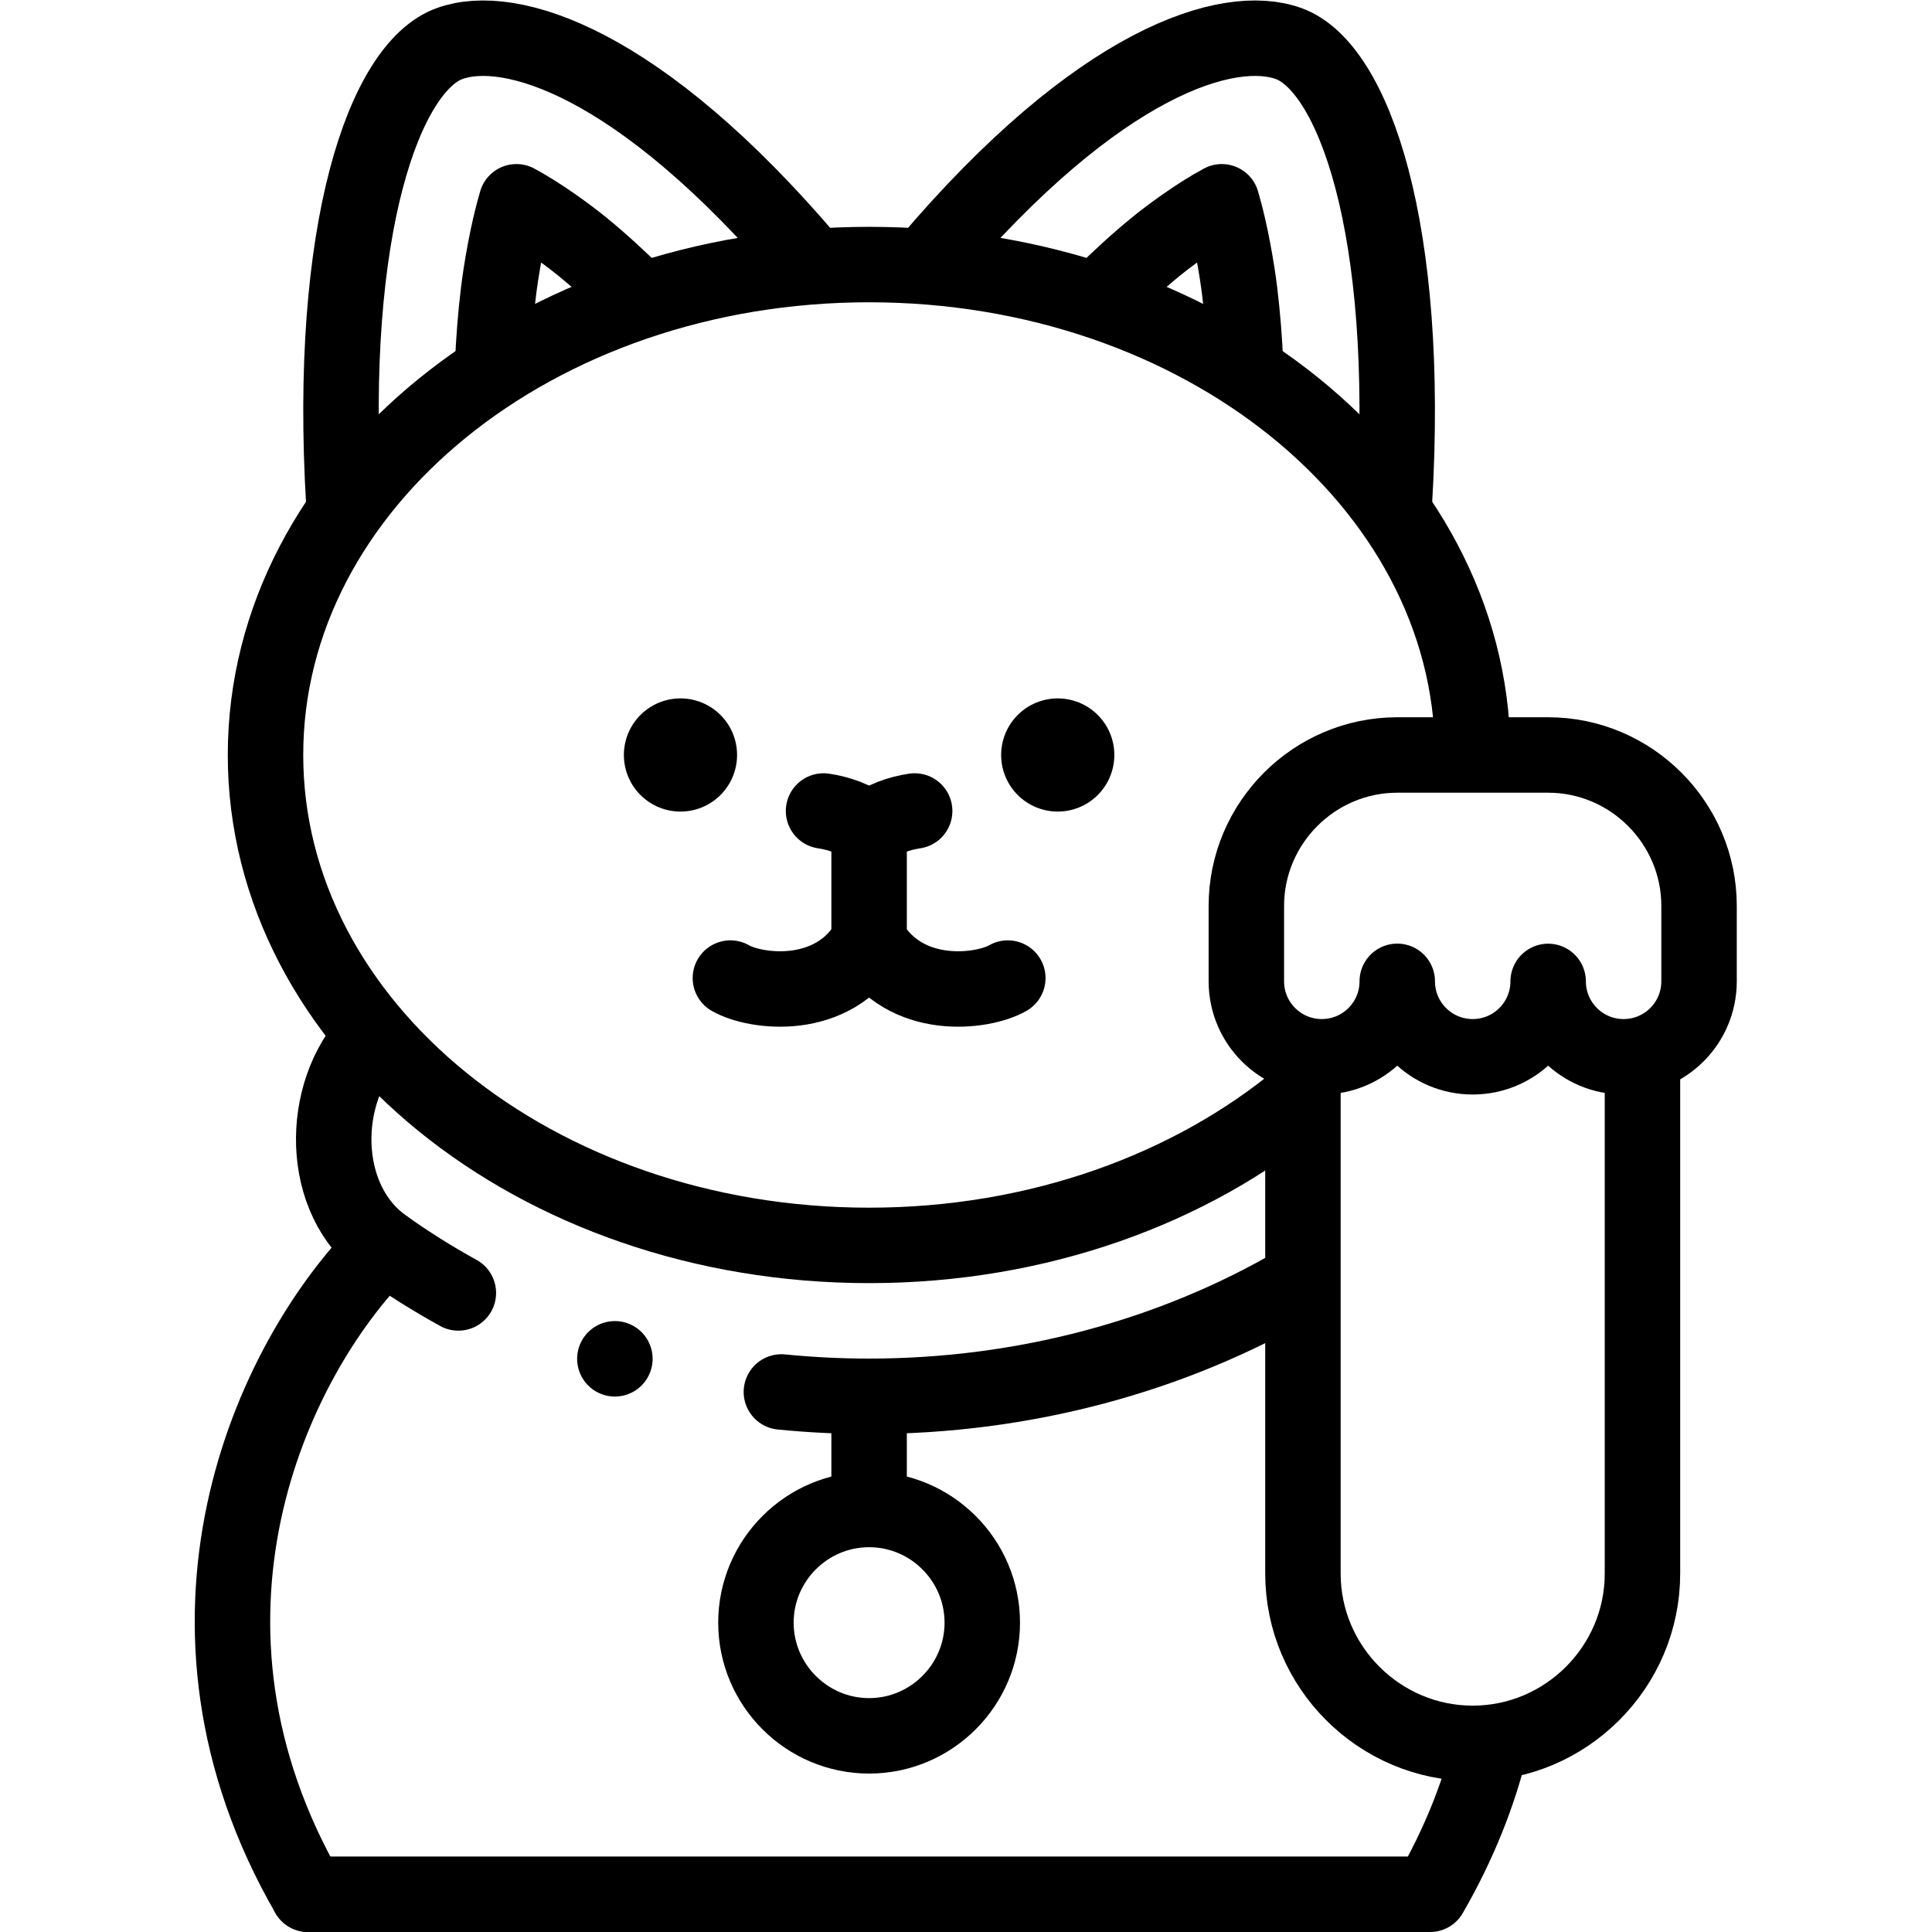
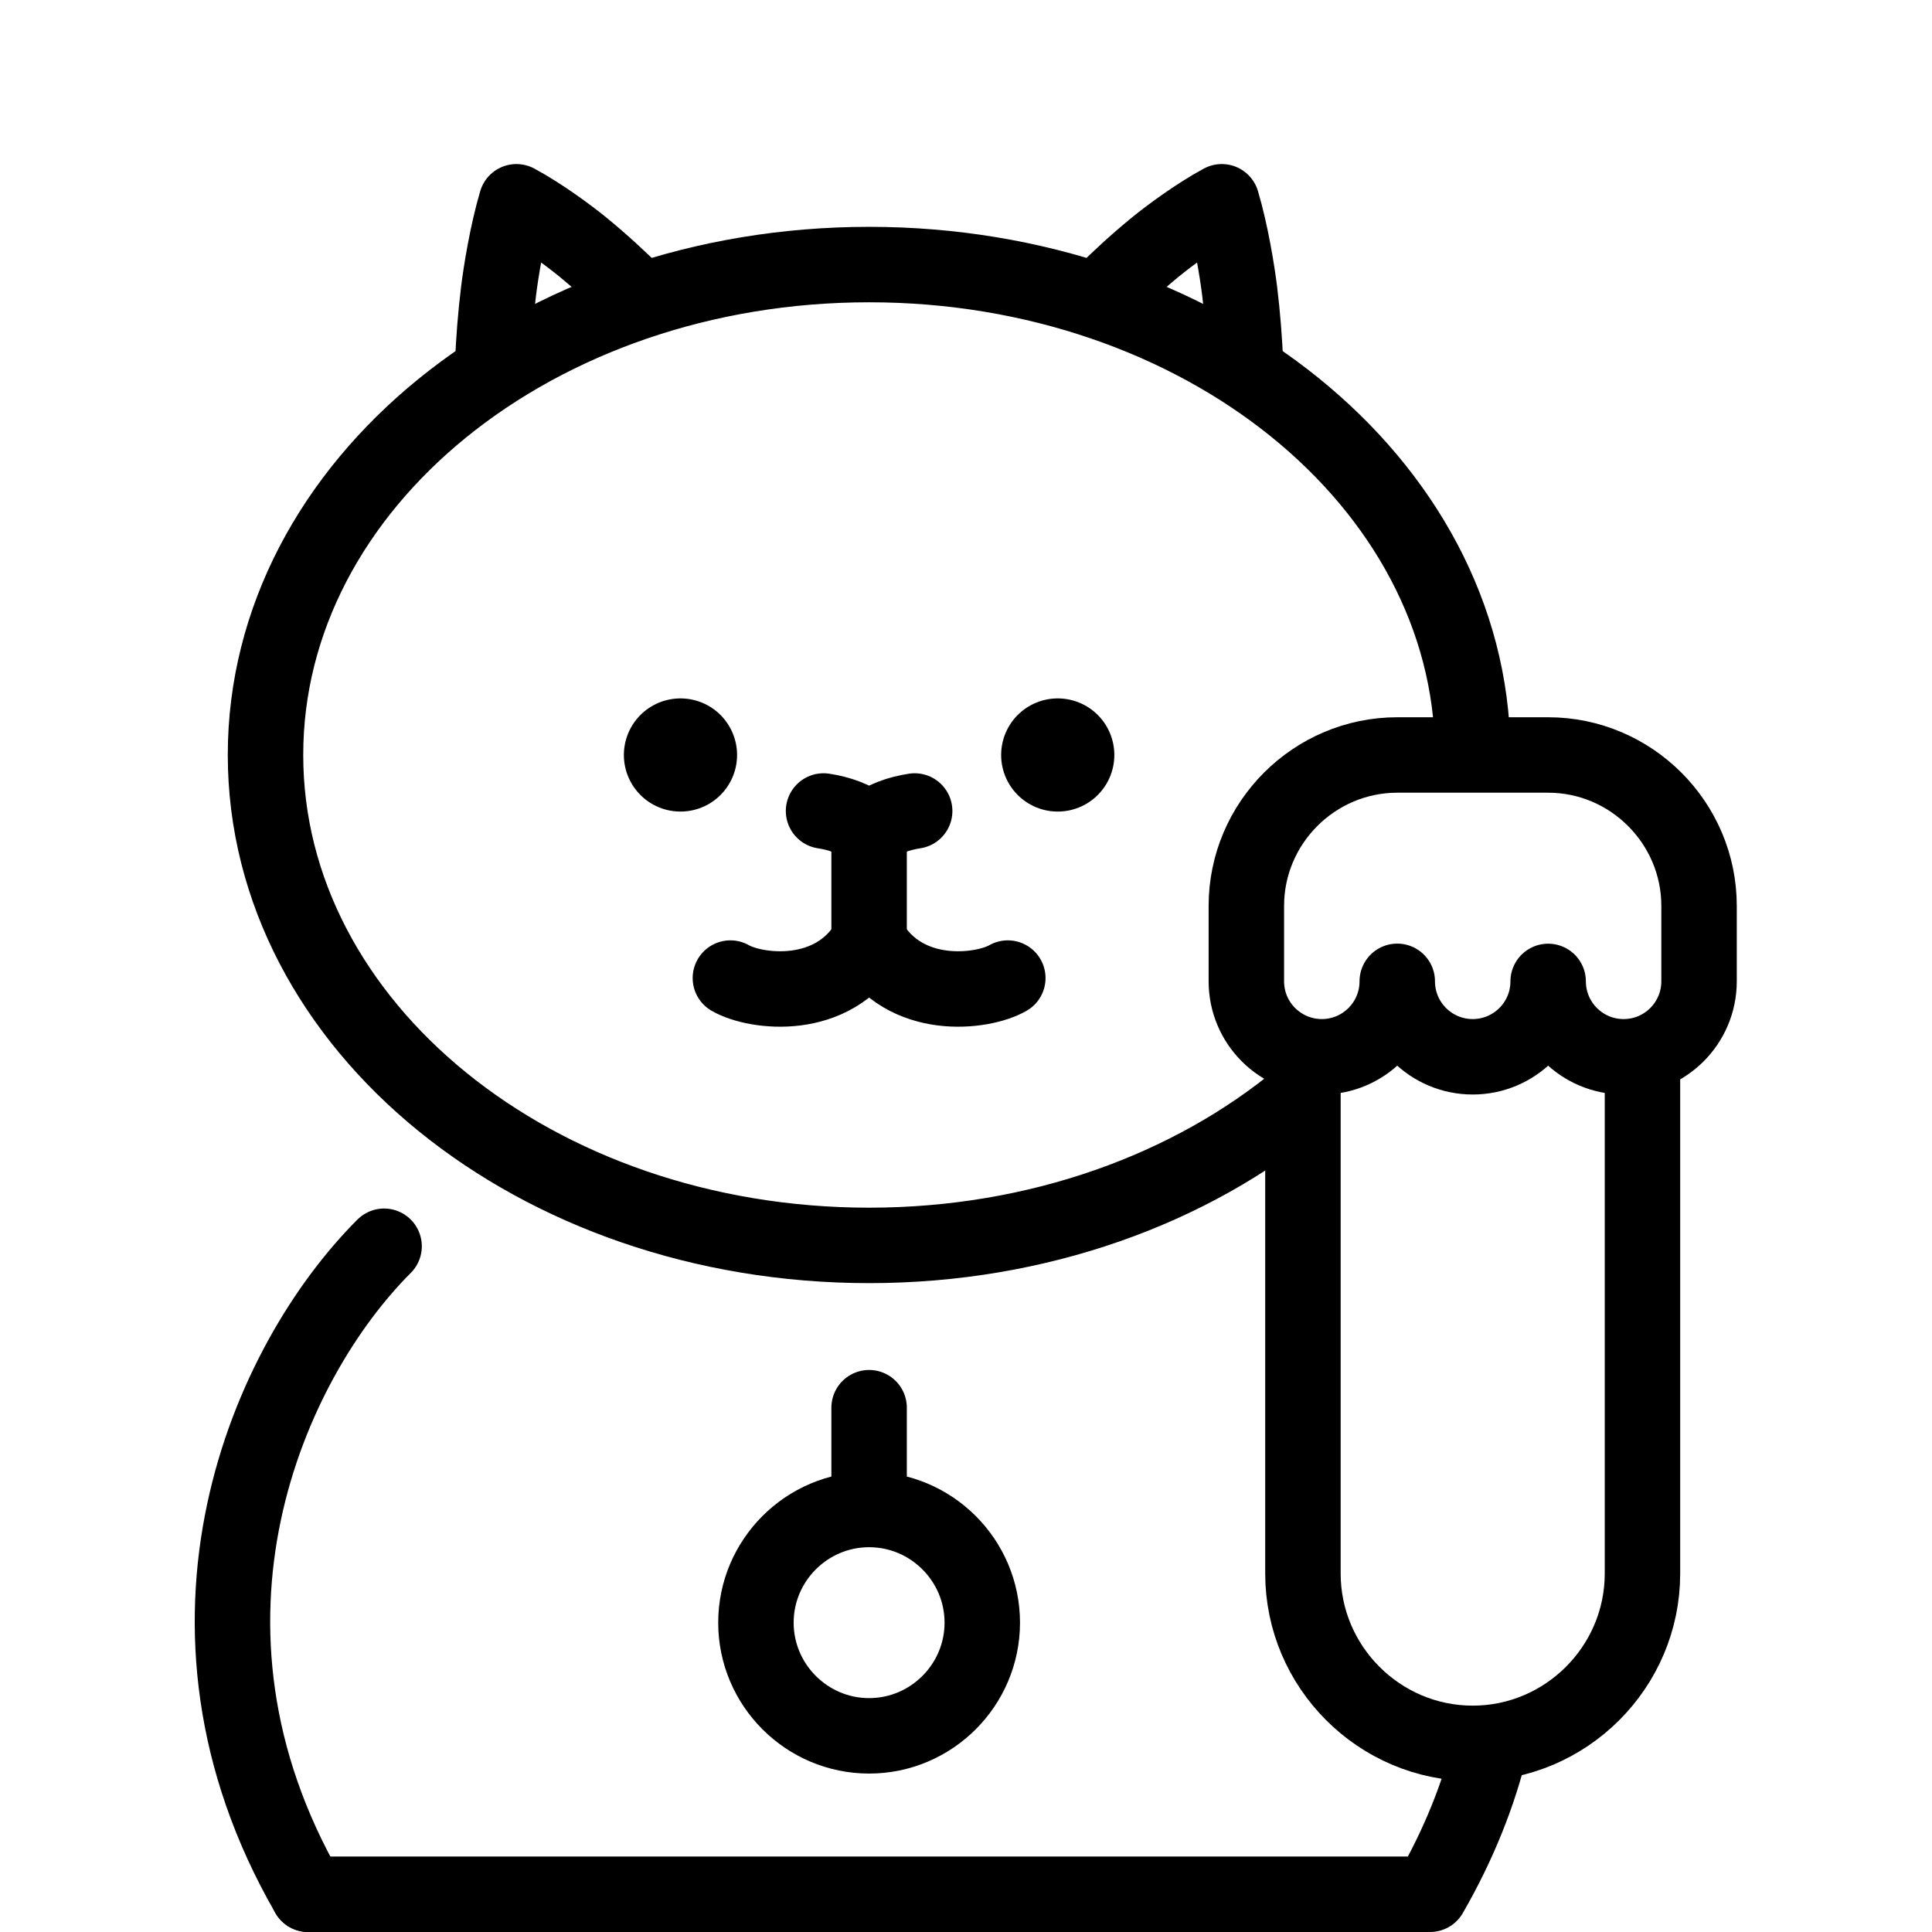
<svg xmlns="http://www.w3.org/2000/svg" version="1.1" id="svg2811" xml:space="preserve" width="682.667" height="682.667" viewBox="0 0 682.667 682.667">
  <defs id="defs2815">
    <clipPath clipPathUnits="userSpaceOnUse" id="clipPath2825">
      <path d="M 0,512 H 512 V 0 H 0 Z" id="path2823" />
    </clipPath>
  </defs>
  <g id="g2817" transform="matrix(1.333,0,0,-1.333,0,682.667)">
    <g id="g2819">
      <g id="g2821" clip-path="url(#clipPath2825)">
        <g id="g2827" transform="translate(207.128,143.154)">
-           <path d="m 0,0 c 7.68,-0.764 15.441,-1.154 23.251,-1.154 40.833,0 80.377,10.615 113.531,30.045 m -245.358,64.996 c -13.844,-14.595 -14.085,-42.89 3.262,-55.264 6.281,-4.481 12.858,-8.61 19.687,-12.377" style="fill:none;stroke:#000000;stroke-width:20;stroke-linecap:round;stroke-linejoin:round;stroke-miterlimit:22.926;stroke-dasharray:none;stroke-opacity:1" id="path2829" />
-         </g>
+           </g>
        <g id="g2831" transform="translate(344.884,221.206)">
          <path d="m 0,0 c -29.057,-24.187 -69.62,-39.206 -114.504,-39.206 -88.366,0 -160,58.203 -160,130 0,71.797 71.634,130 160,130 87.967,0 159.355,-57.681 159.995,-129.031" style="fill:none;stroke:#000000;stroke-width:20;stroke-linecap:round;stroke-linejoin:round;stroke-miterlimit:22.926;stroke-dasharray:none;stroke-opacity:1" id="path2833" />
        </g>
        <g id="g2835" transform="translate(168.982,433.461)">
          <path d="m 0,0 c -4.745,4.743 -9.62,9.207 -14.608,13.283 -3.421,2.796 -10.818,8.312 -17.481,11.897 -2.448,-8.212 -4.118,-18.632 -4.739,-23.696 -0.792,-6.461 -1.303,-13.046 -1.577,-19.695" style="fill:none;stroke:#000000;stroke-width:20;stroke-linecap:round;stroke-linejoin:round;stroke-miterlimit:22.926;stroke-dasharray:none;stroke-opacity:1" id="path2837" />
        </g>
        <g id="g2839" transform="translate(91.151,378.64)">
-           <path d="m 0,0 c -4.388,72.874 10.805,115.736 28.038,121.948 15.908,5.735 50.166,-4.521 95.483,-57.926" style="fill:none;stroke:#000000;stroke-width:20;stroke-linecap:round;stroke-linejoin:round;stroke-miterlimit:22.926;stroke-dasharray:none;stroke-opacity:1" id="path2841" />
-         </g>
+           </g>
        <g id="g2843" transform="translate(291.776,433.46)">
          <path d="m 0,0 c 4.745,4.743 9.62,9.208 14.608,13.284 3.422,2.796 10.819,8.312 17.482,11.897 2.448,-8.212 4.117,-18.632 4.738,-23.696 0.792,-6.461 1.304,-13.046 1.577,-19.696" style="fill:none;stroke:#000000;stroke-width:20;stroke-linecap:round;stroke-linejoin:round;stroke-miterlimit:22.926;stroke-dasharray:none;stroke-opacity:1" id="path2845" />
        </g>
        <g id="g2847" transform="translate(369.607,378.64)">
-           <path d="m 0,0 c 4.388,72.873 -10.805,115.736 -28.038,121.948 -15.907,5.735 -50.165,-4.521 -95.483,-57.926" style="fill:none;stroke:#000000;stroke-width:20;stroke-linecap:round;stroke-linejoin:round;stroke-miterlimit:22.926;stroke-dasharray:none;stroke-opacity:1" id="path2849" />
-         </g>
+           </g>
        <g id="g2851" transform="translate(450.379,252)">
          <path d="m 0,0 v 20 c 0,22 -17.999,40 -40,40 h -40 c -22,0 -40,-18 -40,-40 V 0 c 0,-11.046 8.955,-20 20.001,-20 11.045,0 19.999,8.954 19.999,20 h 0.001 c 0,-11.046 8.954,-20 19.999,-20 11.039,0 19.988,8.942 20,19.978 0.013,-11.036 8.962,-19.978 20,-19.978 11.046,0 20,8.954 20,20 z" style="fill:none;stroke:#000000;stroke-width:20;stroke-linecap:round;stroke-linejoin:round;stroke-miterlimit:22.926;stroke-dasharray:none;stroke-opacity:1" id="path2853" />
        </g>
        <g id="g2855" transform="translate(435.379,229.63)">
          <path d="m 0,0 v -134.627 c 0,-24.75 -20.249,-45 -45,-45 -24.75,0 -45,20.25 -45,45 V 0" style="fill:none;stroke:#000000;stroke-width:20;stroke-linecap:round;stroke-linejoin:round;stroke-miterlimit:22.926;stroke-dasharray:none;stroke-opacity:1" id="path2857" />
        </g>
        <g id="g2859" transform="translate(101.814,181.777)">
          <path d="M 0,0 C -30.732,-30.732 -61.586,-99.985 -20.138,-171.775" style="fill:none;stroke:#000000;stroke-width:20;stroke-linecap:round;stroke-linejoin:round;stroke-miterlimit:22.926;stroke-dasharray:none;stroke-opacity:1" id="path2861" />
        </g>
        <g id="g2863" transform="translate(395.184,49.624)">
          <path d="M 0,0 C -3.172,-12.964 -8.379,-26.249 -16.101,-39.622 H -313.508" style="fill:none;stroke:#000000;stroke-width:20;stroke-linecap:round;stroke-linejoin:round;stroke-miterlimit:22.926;stroke-dasharray:none;stroke-opacity:1" id="path2865" />
        </g>
        <g id="g2867" transform="translate(280.378,312)">
          <path d="M 0,0 H 0.007" style="fill:none;stroke:#000000;stroke-width:30;stroke-linecap:round;stroke-linejoin:round;stroke-miterlimit:22.926;stroke-dasharray:none;stroke-opacity:1" id="path2869" />
        </g>
        <g id="g2871" transform="translate(180.374,312)">
          <path d="M 0,0 H 0.007" style="fill:none;stroke:#000000;stroke-width:30;stroke-linecap:round;stroke-linejoin:round;stroke-miterlimit:22.926;stroke-dasharray:none;stroke-opacity:1" id="path2873" />
        </g>
        <g id="g2875" transform="translate(193.611,252.865)">
          <path d="M 0,0 C 6.643,-3.835 27.307,-6.494 36.768,9.893 46.229,-6.494 66.894,-3.835 73.536,0" style="fill:none;stroke:#000000;stroke-width:20;stroke-linecap:round;stroke-linejoin:round;stroke-miterlimit:22.926;stroke-dasharray:none;stroke-opacity:1" id="path2877" />
        </g>
        <g id="g2879" transform="translate(230.379,262.758)">
          <path d="M 0,0 V 27.975" style="fill:none;stroke:#000000;stroke-width:20;stroke-linecap:round;stroke-linejoin:round;stroke-miterlimit:22.926;stroke-dasharray:none;stroke-opacity:1" id="path2881" />
        </g>
        <g id="g2883" transform="translate(218.303,297.154)">
          <path d="M 0,0 C 3.952,-0.605 8.284,-1.935 12.076,-5.014 15.869,-1.935 20.2,-0.605 24.153,0" style="fill:none;stroke:#000000;stroke-width:20;stroke-linecap:round;stroke-linejoin:round;stroke-miterlimit:22.926;stroke-dasharray:none;stroke-opacity:1" id="path2885" />
        </g>
        <g id="g2887" transform="translate(230.38,51.999)">
          <path d="M 0,0 C 16.523,0 30,13.477 30,30 30,46.523 16.523,60 0,60 -16.524,60 -30,46.523 -30,30 -30,13.477 -16.524,0 0,0 Z" style="fill:none;stroke:#000000;stroke-width:20;stroke-linecap:round;stroke-linejoin:round;stroke-miterlimit:22.926;stroke-dasharray:none;stroke-opacity:1" id="path2889" />
        </g>
        <g id="g2891" transform="translate(230.379,115.018)">
          <path d="M 0,0 V 23.963" style="fill:none;stroke:#000000;stroke-width:20;stroke-linecap:round;stroke-linejoin:round;stroke-miterlimit:22.926;stroke-dasharray:none;stroke-opacity:1" id="path2893" />
        </g>
        <g id="g2895" transform="translate(162.984,151.94)">
-           <path d="M 0,0 H 0.008" style="fill:none;stroke:#000000;stroke-width:20;stroke-linecap:round;stroke-linejoin:round;stroke-miterlimit:2.613;stroke-dasharray:none;stroke-opacity:1" id="path2897" />
-         </g>
+           </g>
      </g>
    </g>
  </g>
</svg>